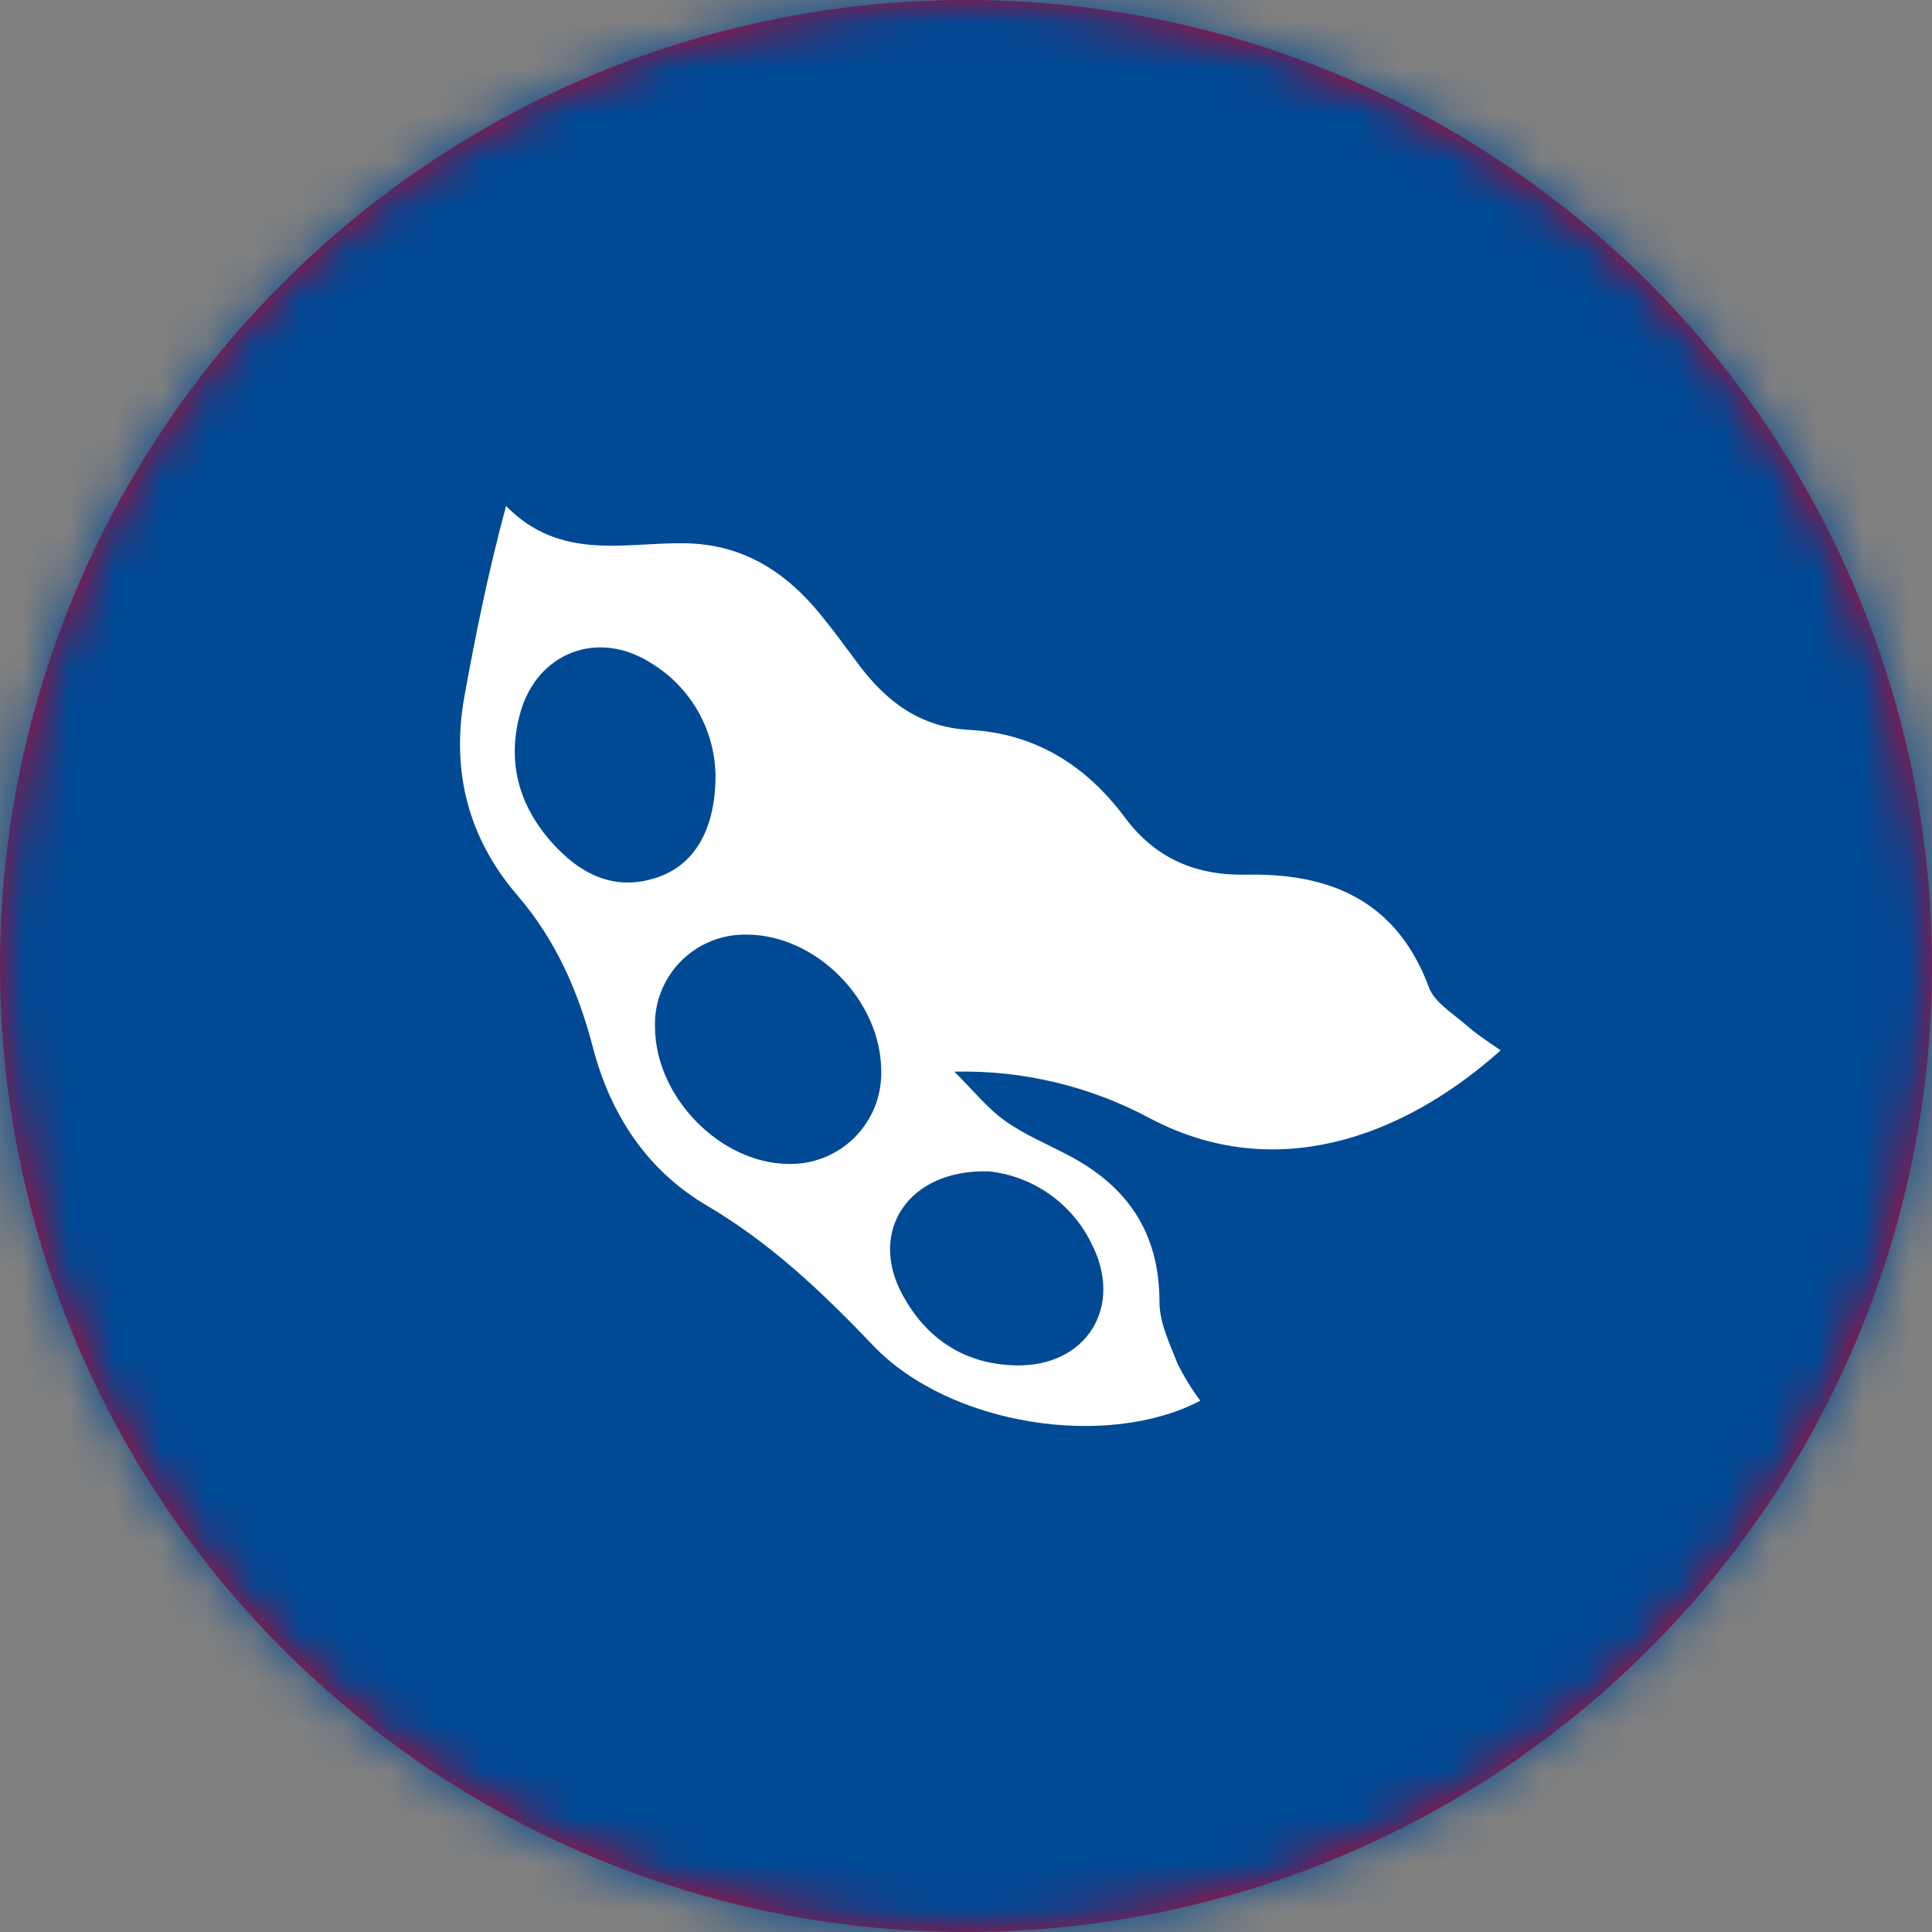
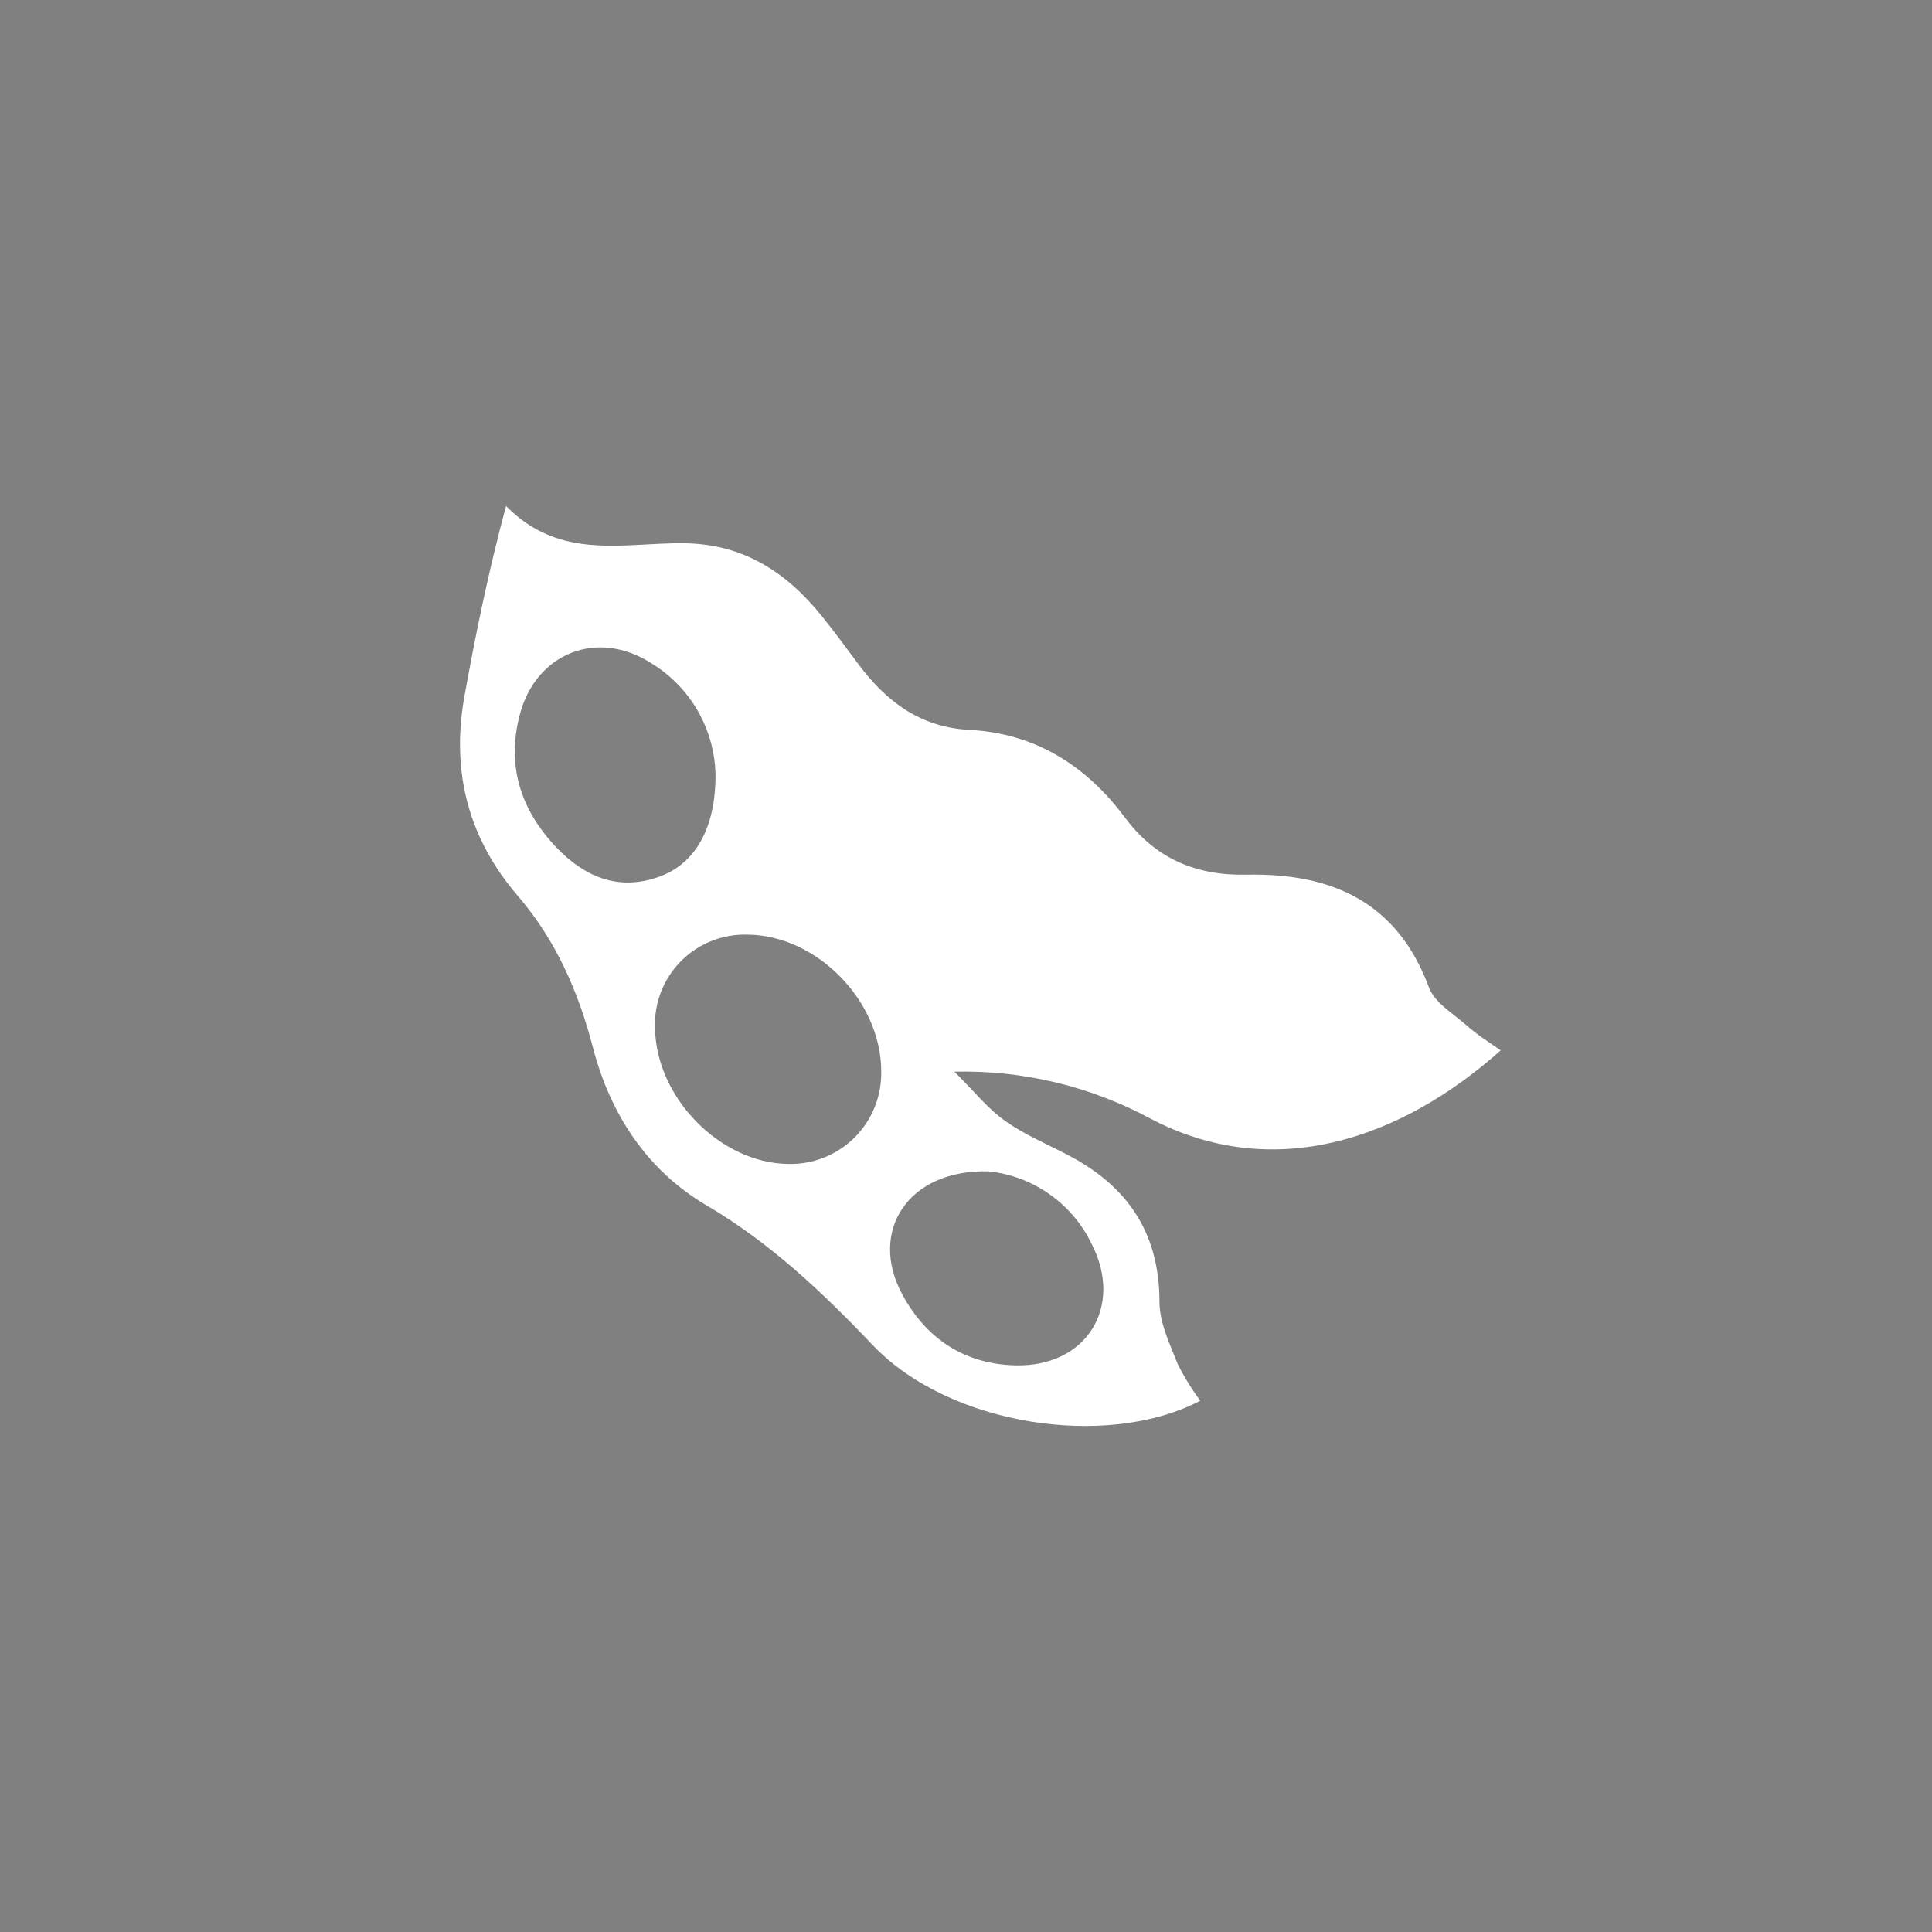
<svg xmlns="http://www.w3.org/2000/svg" xmlns:xlink="http://www.w3.org/1999/xlink" width="42" height="42" viewBox="0 0 42 42">
  <rect x="0" y="0" width="42" height="42" fill="#808080" stroke="none" />
  <defs>
-     <circle id="ybpyk8ywaa" cx="21" cy="21" r="21" />
-   </defs>
+     </defs>
  <g fill="none" fill-rule="evenodd">
    <g>
      <g>
        <g>
          <g transform="translate(-772 -1566) translate(732 1536) translate(40 30)">
            <mask id="39615rd7rb" fill="#fff">
              <use xlink:href="#ybpyk8ywaa" />
            </mask>
            <use fill="#C60022" xlink:href="#ybpyk8ywaa" />
            <g fill="#004995" mask="url(#39615rd7rb)">
              <path d="M0 0H160V160H0z" />
            </g>
          </g>
          <path fill="#FFF" fill-rule="nonzero" d="M32.623 22.834c-2.166 1.936-4.942 2.885-7.607 1.486-1.31-.706-2.78-1.058-4.268-1.023.439.438.73.81 1.11 1.075.41.293.89.491 1.343.73 1.302.672 2.005 1.69 2.005 3.202 0 .453.226.917.4 1.356.139.277.302.542.488.79-2.032 1.065-5.446.538-7.103-1.19-1.116-1.17-2.247-2.246-3.653-3.069-1.274-.758-2.071-1.968-2.448-3.418-.316-1.216-.807-2.336-1.635-3.3-1.068-1.238-1.442-2.679-1.169-4.28.247-1.375.525-2.745.915-4.193 1.182 1.204 2.577.79 3.881.81 1.28.017 2.214.63 2.98 1.579.276.34.534.695.796 1.046.606.812 1.344 1.376 2.415 1.432 1.431.074 2.539.775 3.377 1.899.667.9 1.55 1.272 2.65 1.249 1.839-.038 3.272.584 3.963 2.449.12.325.511.56.8.81.233.21.493.373.76.56zm-13.466.453c0-1.531-1.41-2.967-2.922-2.969-.54-.013-1.063.2-1.441.586-.378.387-.58.913-.554 1.454.023 1.502 1.415 2.922 2.884 2.945.54.017 1.065-.19 1.45-.571.384-.381.595-.904.583-1.445zm-3.602-6.431c-.016-.997-.541-1.917-1.393-2.436-1.169-.754-2.51-.23-2.863 1.118-.293 1.106.022 2.073.794 2.882.611.64 1.352.962 2.243.637.78-.283 1.219-1.053 1.219-2.201zm5.936 8.608c-1.754-.047-2.614 1.304-1.878 2.672.522.969 1.354 1.52 2.466 1.546 1.536.035 2.354-1.27 1.654-2.637-.422-.88-1.271-1.48-2.242-1.581z" transform="translate(-772 -1566) translate(732 1536) translate(40 30)" />
        </g>
      </g>
    </g>
  </g>
</svg>